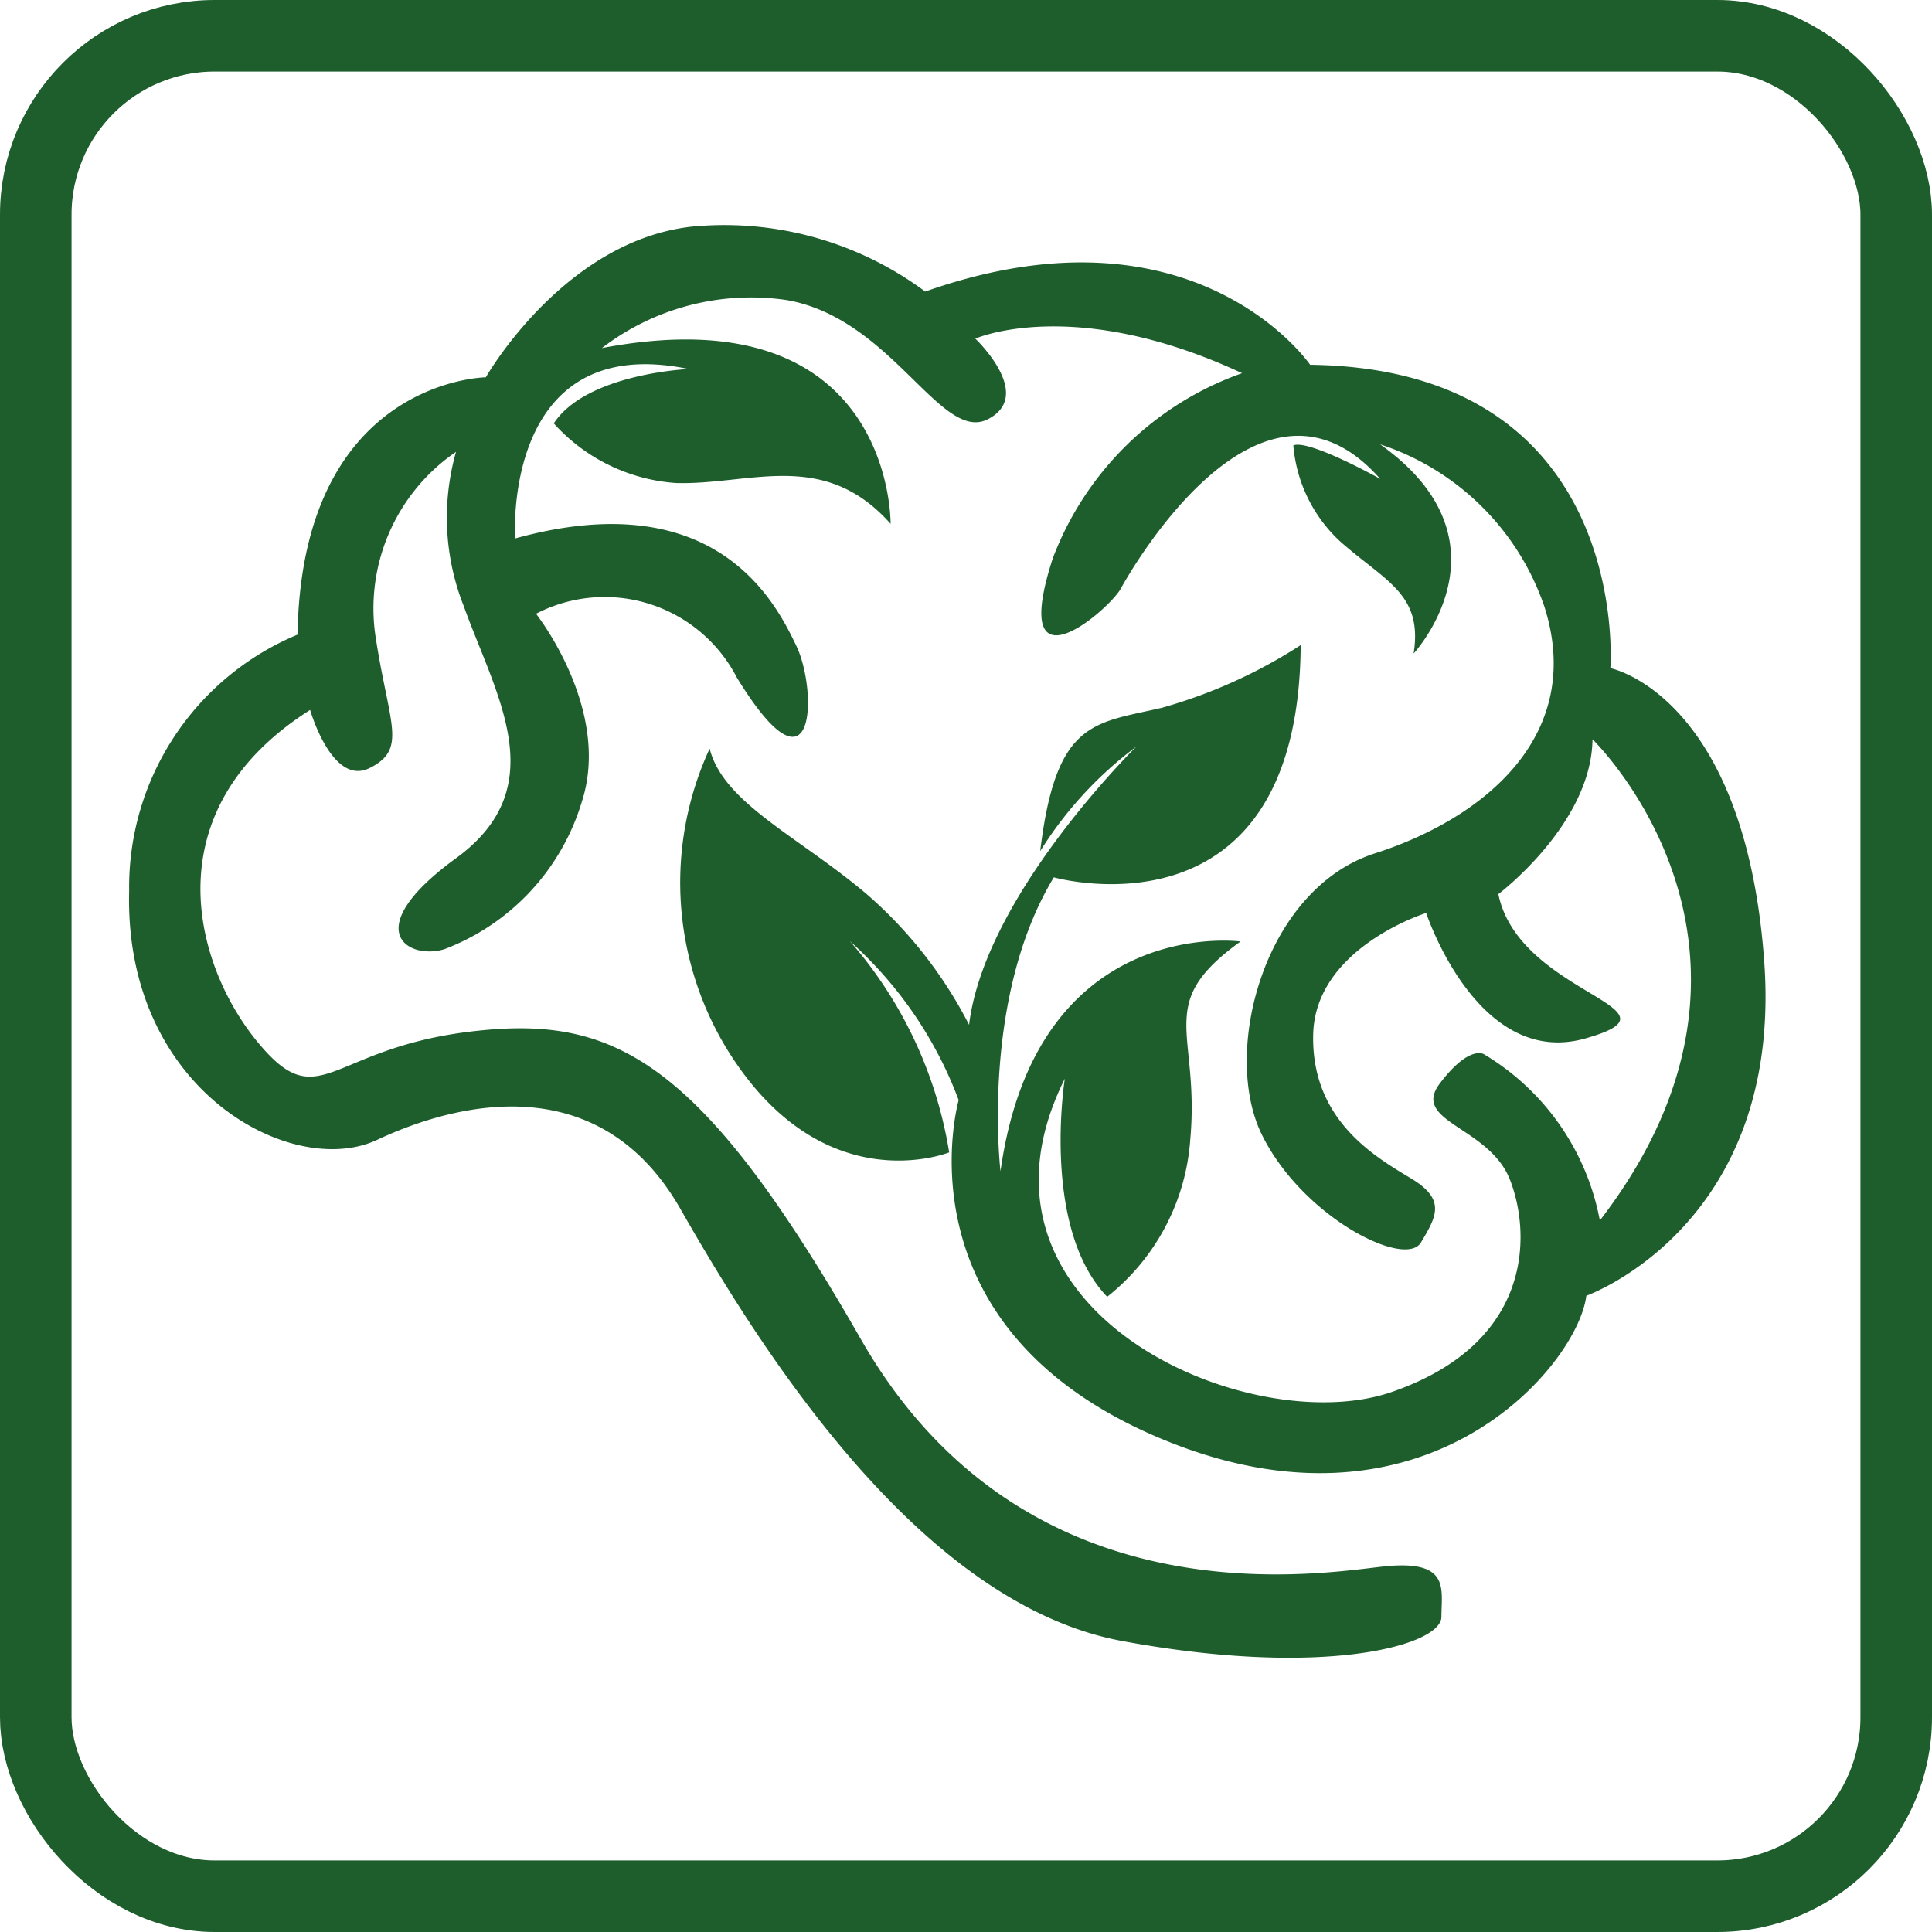
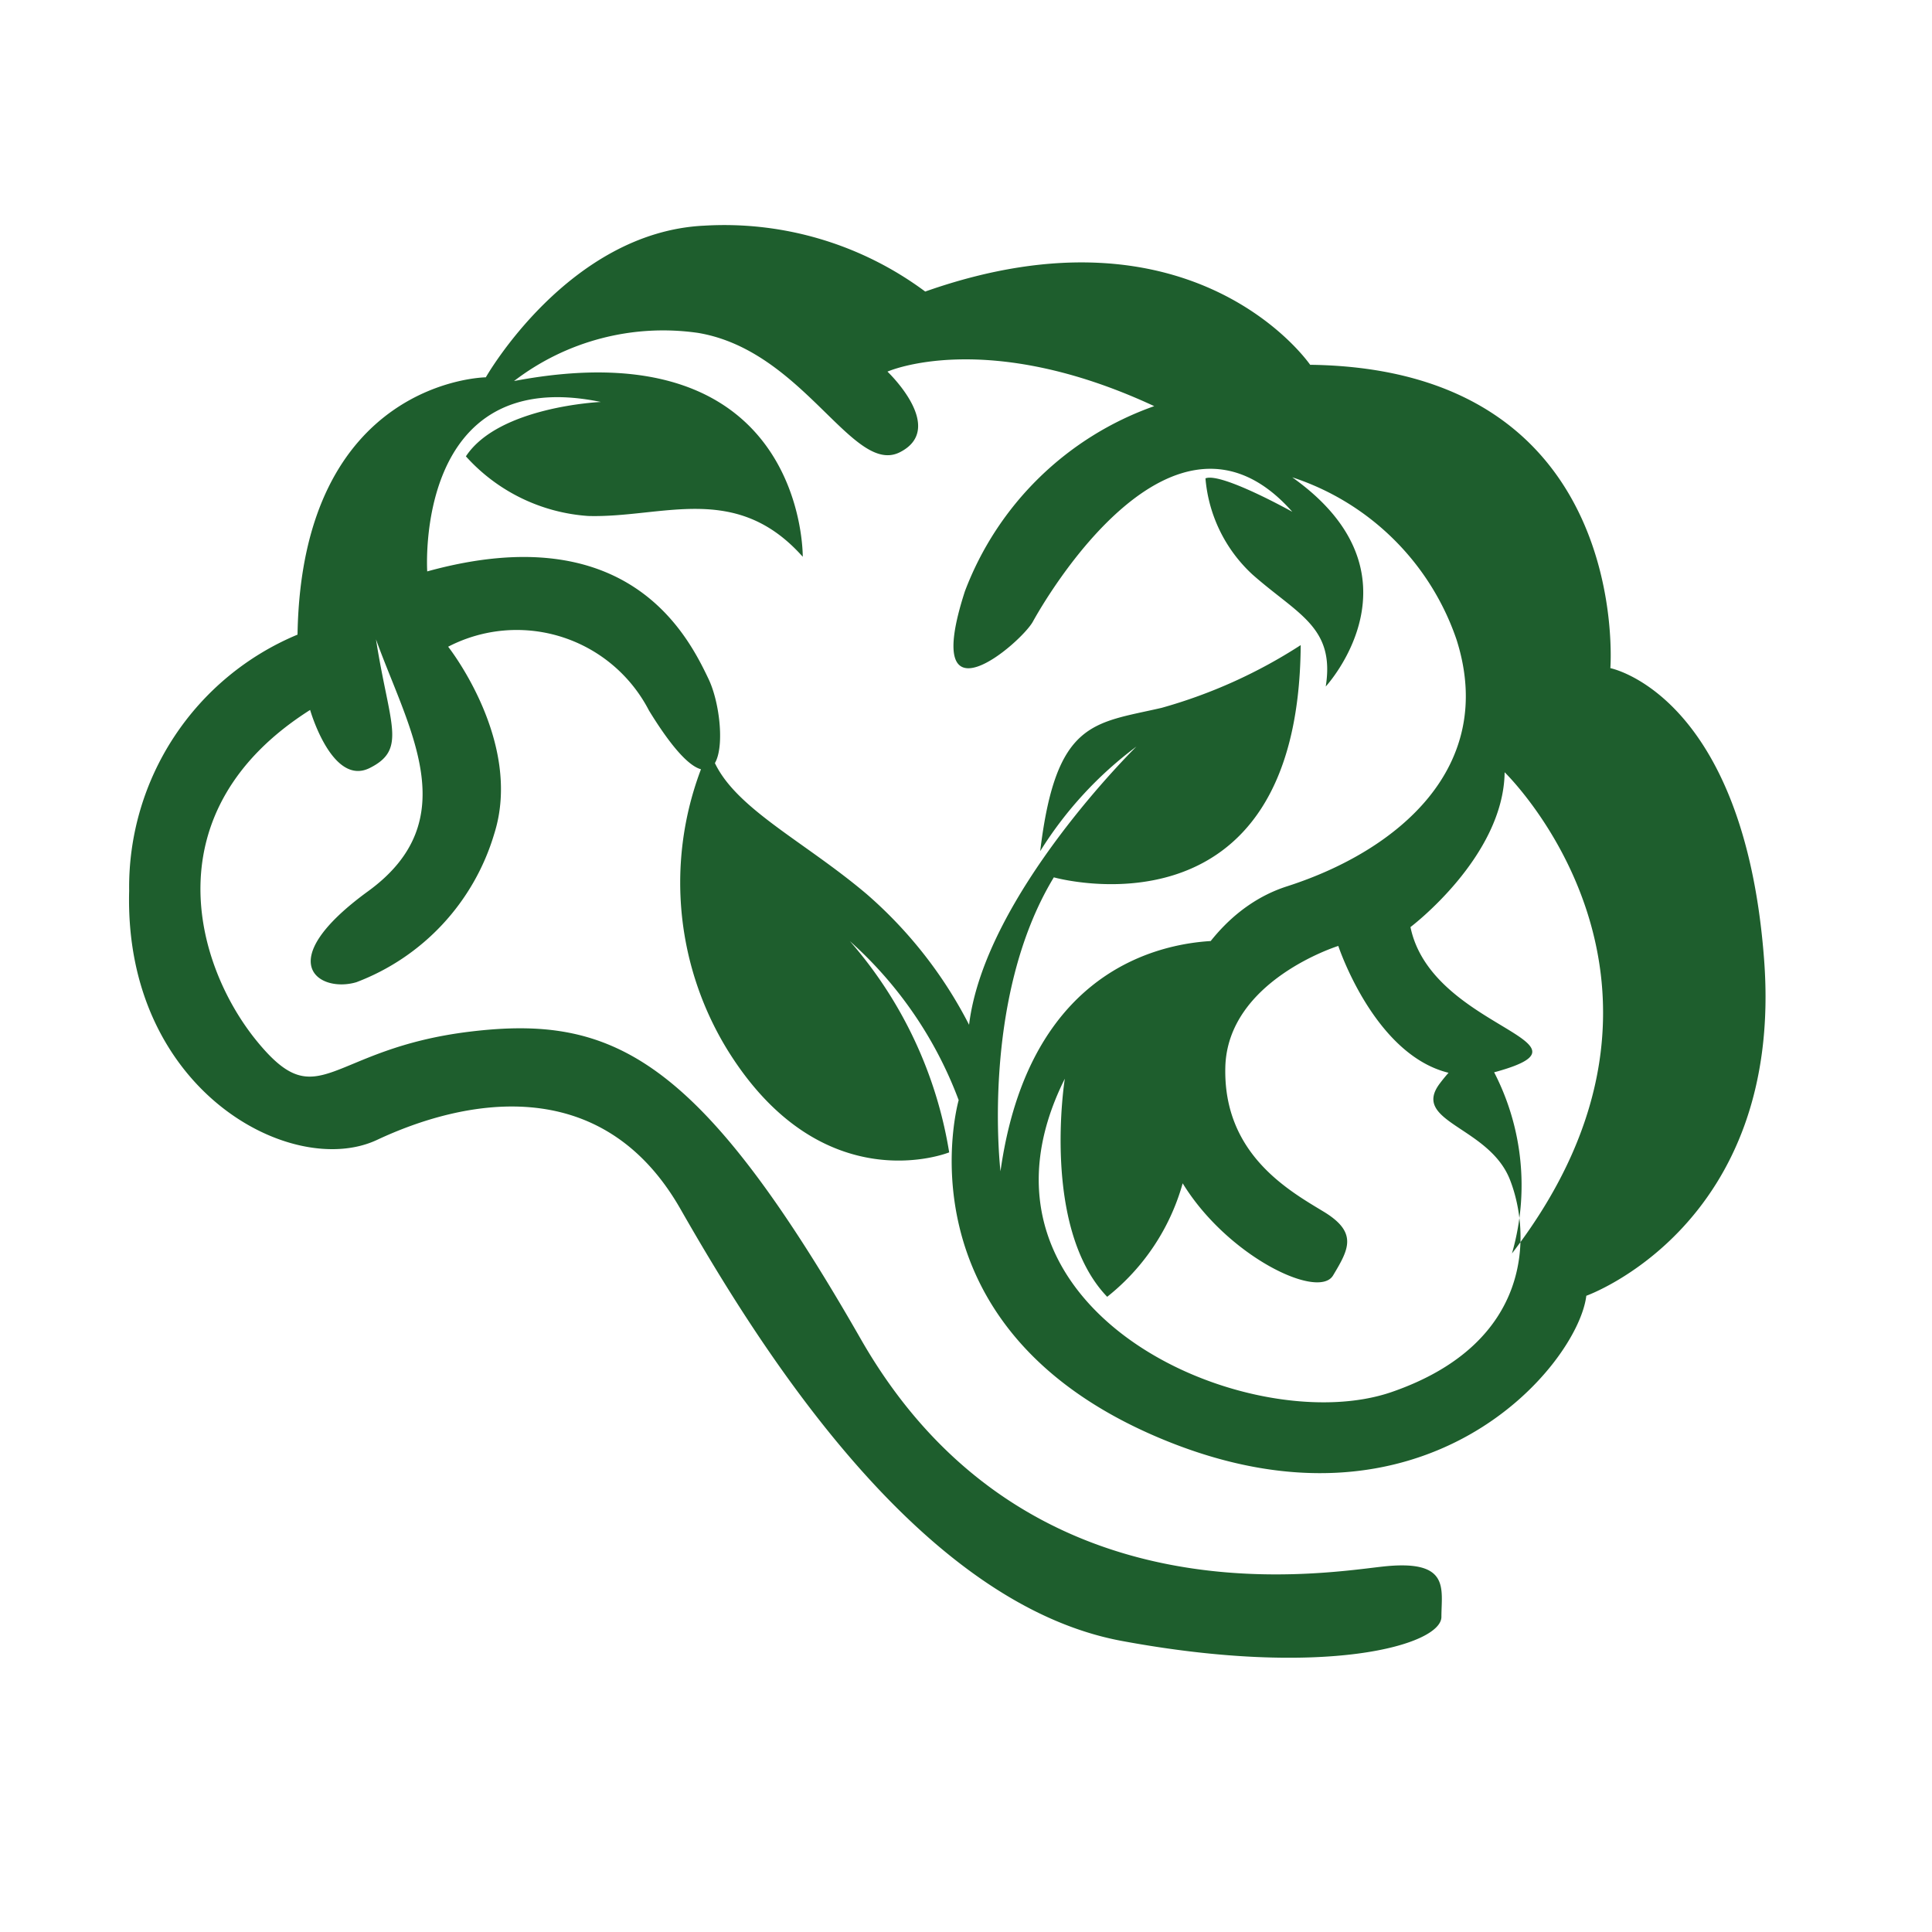
<svg xmlns="http://www.w3.org/2000/svg" id="Layer_1" data-name="Layer 1" viewBox="0 0 54 54">
  <defs>
    <style>.cls-1{fill:#1e5e2d;}.cls-2{fill:none;stroke:#1e5e2d;stroke-miterlimit:10;stroke-width:2px;}</style>
  </defs>
-   <path class="cls-1" d="M30.955,25.901s6.842,1.93,6.9-6.491a14.183,14.183,0,0,1-3.889,1.754c-1.901.439-2.953.351-3.392,4.005a10.701,10.701,0,0,1,2.69-2.924s-4.239,4.152-4.678,7.777a12.192,12.192,0,0,0-2.865-3.655c-1.9-1.608-4.006-2.544-4.386-4.064a8.935,8.935,0,0,0,.497,8.42c2.661,4.298,6.198,2.865,6.198,2.865A11.842,11.842,0,0,0,25.254,27.684a11.212,11.212,0,0,1,3.041,4.444s-1.813,6.315,5.614,9.444c7.426,3.128,11.695-2.047,11.929-3.976,0,0,5.526-1.959,4.97-9.385-.556-7.426-4.298-8.157-4.298-8.157s.643-8.362-8.391-8.479c0,0-3.216-4.707-10.759-2.047A9.412,9.412,0,0,0,21.19,7.686c-3.801.175-6.111,4.239-6.111,4.239s-5.146.058-5.263,7.192A7.644,7.644,0,0,0,5.11,26.281c-.146,5.584,4.561,8.069,6.929,6.958s6.257-1.959,8.479,1.93c2.222,3.889,6.666,11.023,12.338,12.075,5.672,1.052,8.932.117,8.932-.673,0-.79.263-1.623-1.667-1.403-1.93.219-10.043,1.535-14.56-6.359-4.517-7.894-6.929-9.078-10.92-8.596-3.991.482-4.21,2.412-5.964.263-1.754-2.149-2.938-6.447,1.491-9.254,0,0,.614,2.149,1.666,1.623,1.053-.526.548-1.206.175-3.596a5.303,5.303,0,0,1,2.237-5.241,6.728,6.728,0,0,0,.219,4.32c.899,2.5,2.522,5.043-.219,7.039-2.741,1.996-1.36,2.851-.329,2.544a6.375,6.375,0,0,0,3.852-4.144c.819-2.573-1.287-5.233-1.287-5.233a4.16,4.16,0,0,1,5.613,1.783c2.222,3.625,2.251.351,1.667-.877-.585-1.228-2.251-4.561-7.865-3.011,0,0-.38-5.818,4.853-4.736,0,0-2.853.123-3.772,1.52a5.062,5.062,0,0,0,3.421,1.667c2.076.058,4.122-.965,5.994,1.14,0,0,.088-6.461-8.07-4.912a6.849,6.849,0,0,1,5.146-1.345c2.953.497,4.327,4.006,5.643,3.333,1.316-.673-.351-2.251-.351-2.251s2.748-1.228,7.456.965a8.777,8.777,0,0,0-5.292,5.175c-1.257,3.889,1.579,1.433,1.9.848.321-.585,3.918-6.842,7.251-3.07,0,0-1.988-1.111-2.427-.935a4.12,4.12,0,0,0,1.316,2.69c1.257,1.111,2.31,1.462,2.046,3.128,0,0,2.894-3.128-.936-5.847a7.229,7.229,0,0,1,4.59,4.532c1.14,3.567-1.637,5.906-4.736,6.9-3.099.994-4.298,5.555-3.158,7.865,1.14,2.31,4.006,3.743,4.444,3.012.439-.731.702-1.199-.263-1.784-.965-.585-2.807-1.608-2.748-4.035.059-2.427,3.158-3.392,3.158-3.392s1.433,4.356,4.444,3.508c3.011-.848-1.842-1.199-2.427-4.035,0,0,2.602-1.959,2.632-4.327,0,0,6.052,5.847.205,13.449A6.889,6.889,0,0,0,42.972,30.842s-.409-.263-1.228.819c-.819,1.082,1.374,1.199,1.959,2.69.585,1.491.672,4.561-3.304,5.935-3.976,1.374-12.382-2.266-9.137-8.757,0,0-.669,4.166,1.184,6.096A6.166,6.166,0,0,0,34.771,33.195c.263-3.026-1.026-3.752,1.403-5.501,0,0-5.701-.77-6.71,6.422C29.464,34.117,28.892,29.304,30.955,25.901Z" transform="translate(-1.5 -1.379)" />
-   <rect class="cls-2" x="1" y="1" width="52" height="52" rx="5" />
+   <path class="cls-1" d="M30.955,25.901s6.842,1.93,6.9-6.491a14.183,14.183,0,0,1-3.889,1.754c-1.901.439-2.953.351-3.392,4.005a10.701,10.701,0,0,1,2.69-2.924s-4.239,4.152-4.678,7.777a12.192,12.192,0,0,0-2.865-3.655c-1.9-1.608-4.006-2.544-4.386-4.064a8.935,8.935,0,0,0,.497,8.42c2.661,4.298,6.198,2.865,6.198,2.865A11.842,11.842,0,0,0,25.254,27.684a11.212,11.212,0,0,1,3.041,4.444s-1.813,6.315,5.614,9.444c7.426,3.128,11.695-2.047,11.929-3.976,0,0,5.526-1.959,4.97-9.385-.556-7.426-4.298-8.157-4.298-8.157s.643-8.362-8.391-8.479c0,0-3.216-4.707-10.759-2.047A9.412,9.412,0,0,0,21.19,7.686c-3.801.175-6.111,4.239-6.111,4.239s-5.146.058-5.263,7.192A7.644,7.644,0,0,0,5.11,26.281c-.146,5.584,4.561,8.069,6.929,6.958s6.257-1.959,8.479,1.93c2.222,3.889,6.666,11.023,12.338,12.075,5.672,1.052,8.932.117,8.932-.673,0-.79.263-1.623-1.667-1.403-1.93.219-10.043,1.535-14.56-6.359-4.517-7.894-6.929-9.078-10.92-8.596-3.991.482-4.21,2.412-5.964.263-1.754-2.149-2.938-6.447,1.491-9.254,0,0,.614,2.149,1.666,1.623,1.053-.526.548-1.206.175-3.596c.899,2.5,2.522,5.043-.219,7.039-2.741,1.996-1.36,2.851-.329,2.544a6.375,6.375,0,0,0,3.852-4.144c.819-2.573-1.287-5.233-1.287-5.233a4.16,4.16,0,0,1,5.613,1.783c2.222,3.625,2.251.351,1.667-.877-.585-1.228-2.251-4.561-7.865-3.011,0,0-.38-5.818,4.853-4.736,0,0-2.853.123-3.772,1.52a5.062,5.062,0,0,0,3.421,1.667c2.076.058,4.122-.965,5.994,1.14,0,0,.088-6.461-8.07-4.912a6.849,6.849,0,0,1,5.146-1.345c2.953.497,4.327,4.006,5.643,3.333,1.316-.673-.351-2.251-.351-2.251s2.748-1.228,7.456.965a8.777,8.777,0,0,0-5.292,5.175c-1.257,3.889,1.579,1.433,1.9.848.321-.585,3.918-6.842,7.251-3.07,0,0-1.988-1.111-2.427-.935a4.12,4.12,0,0,0,1.316,2.69c1.257,1.111,2.31,1.462,2.046,3.128,0,0,2.894-3.128-.936-5.847a7.229,7.229,0,0,1,4.59,4.532c1.14,3.567-1.637,5.906-4.736,6.9-3.099.994-4.298,5.555-3.158,7.865,1.14,2.31,4.006,3.743,4.444,3.012.439-.731.702-1.199-.263-1.784-.965-.585-2.807-1.608-2.748-4.035.059-2.427,3.158-3.392,3.158-3.392s1.433,4.356,4.444,3.508c3.011-.848-1.842-1.199-2.427-4.035,0,0,2.602-1.959,2.632-4.327,0,0,6.052,5.847.205,13.449A6.889,6.889,0,0,0,42.972,30.842s-.409-.263-1.228.819c-.819,1.082,1.374,1.199,1.959,2.69.585,1.491.672,4.561-3.304,5.935-3.976,1.374-12.382-2.266-9.137-8.757,0,0-.669,4.166,1.184,6.096A6.166,6.166,0,0,0,34.771,33.195c.263-3.026-1.026-3.752,1.403-5.501,0,0-5.701-.77-6.71,6.422C29.464,34.117,28.892,29.304,30.955,25.901Z" transform="translate(-1.5 -1.379)" />
</svg>